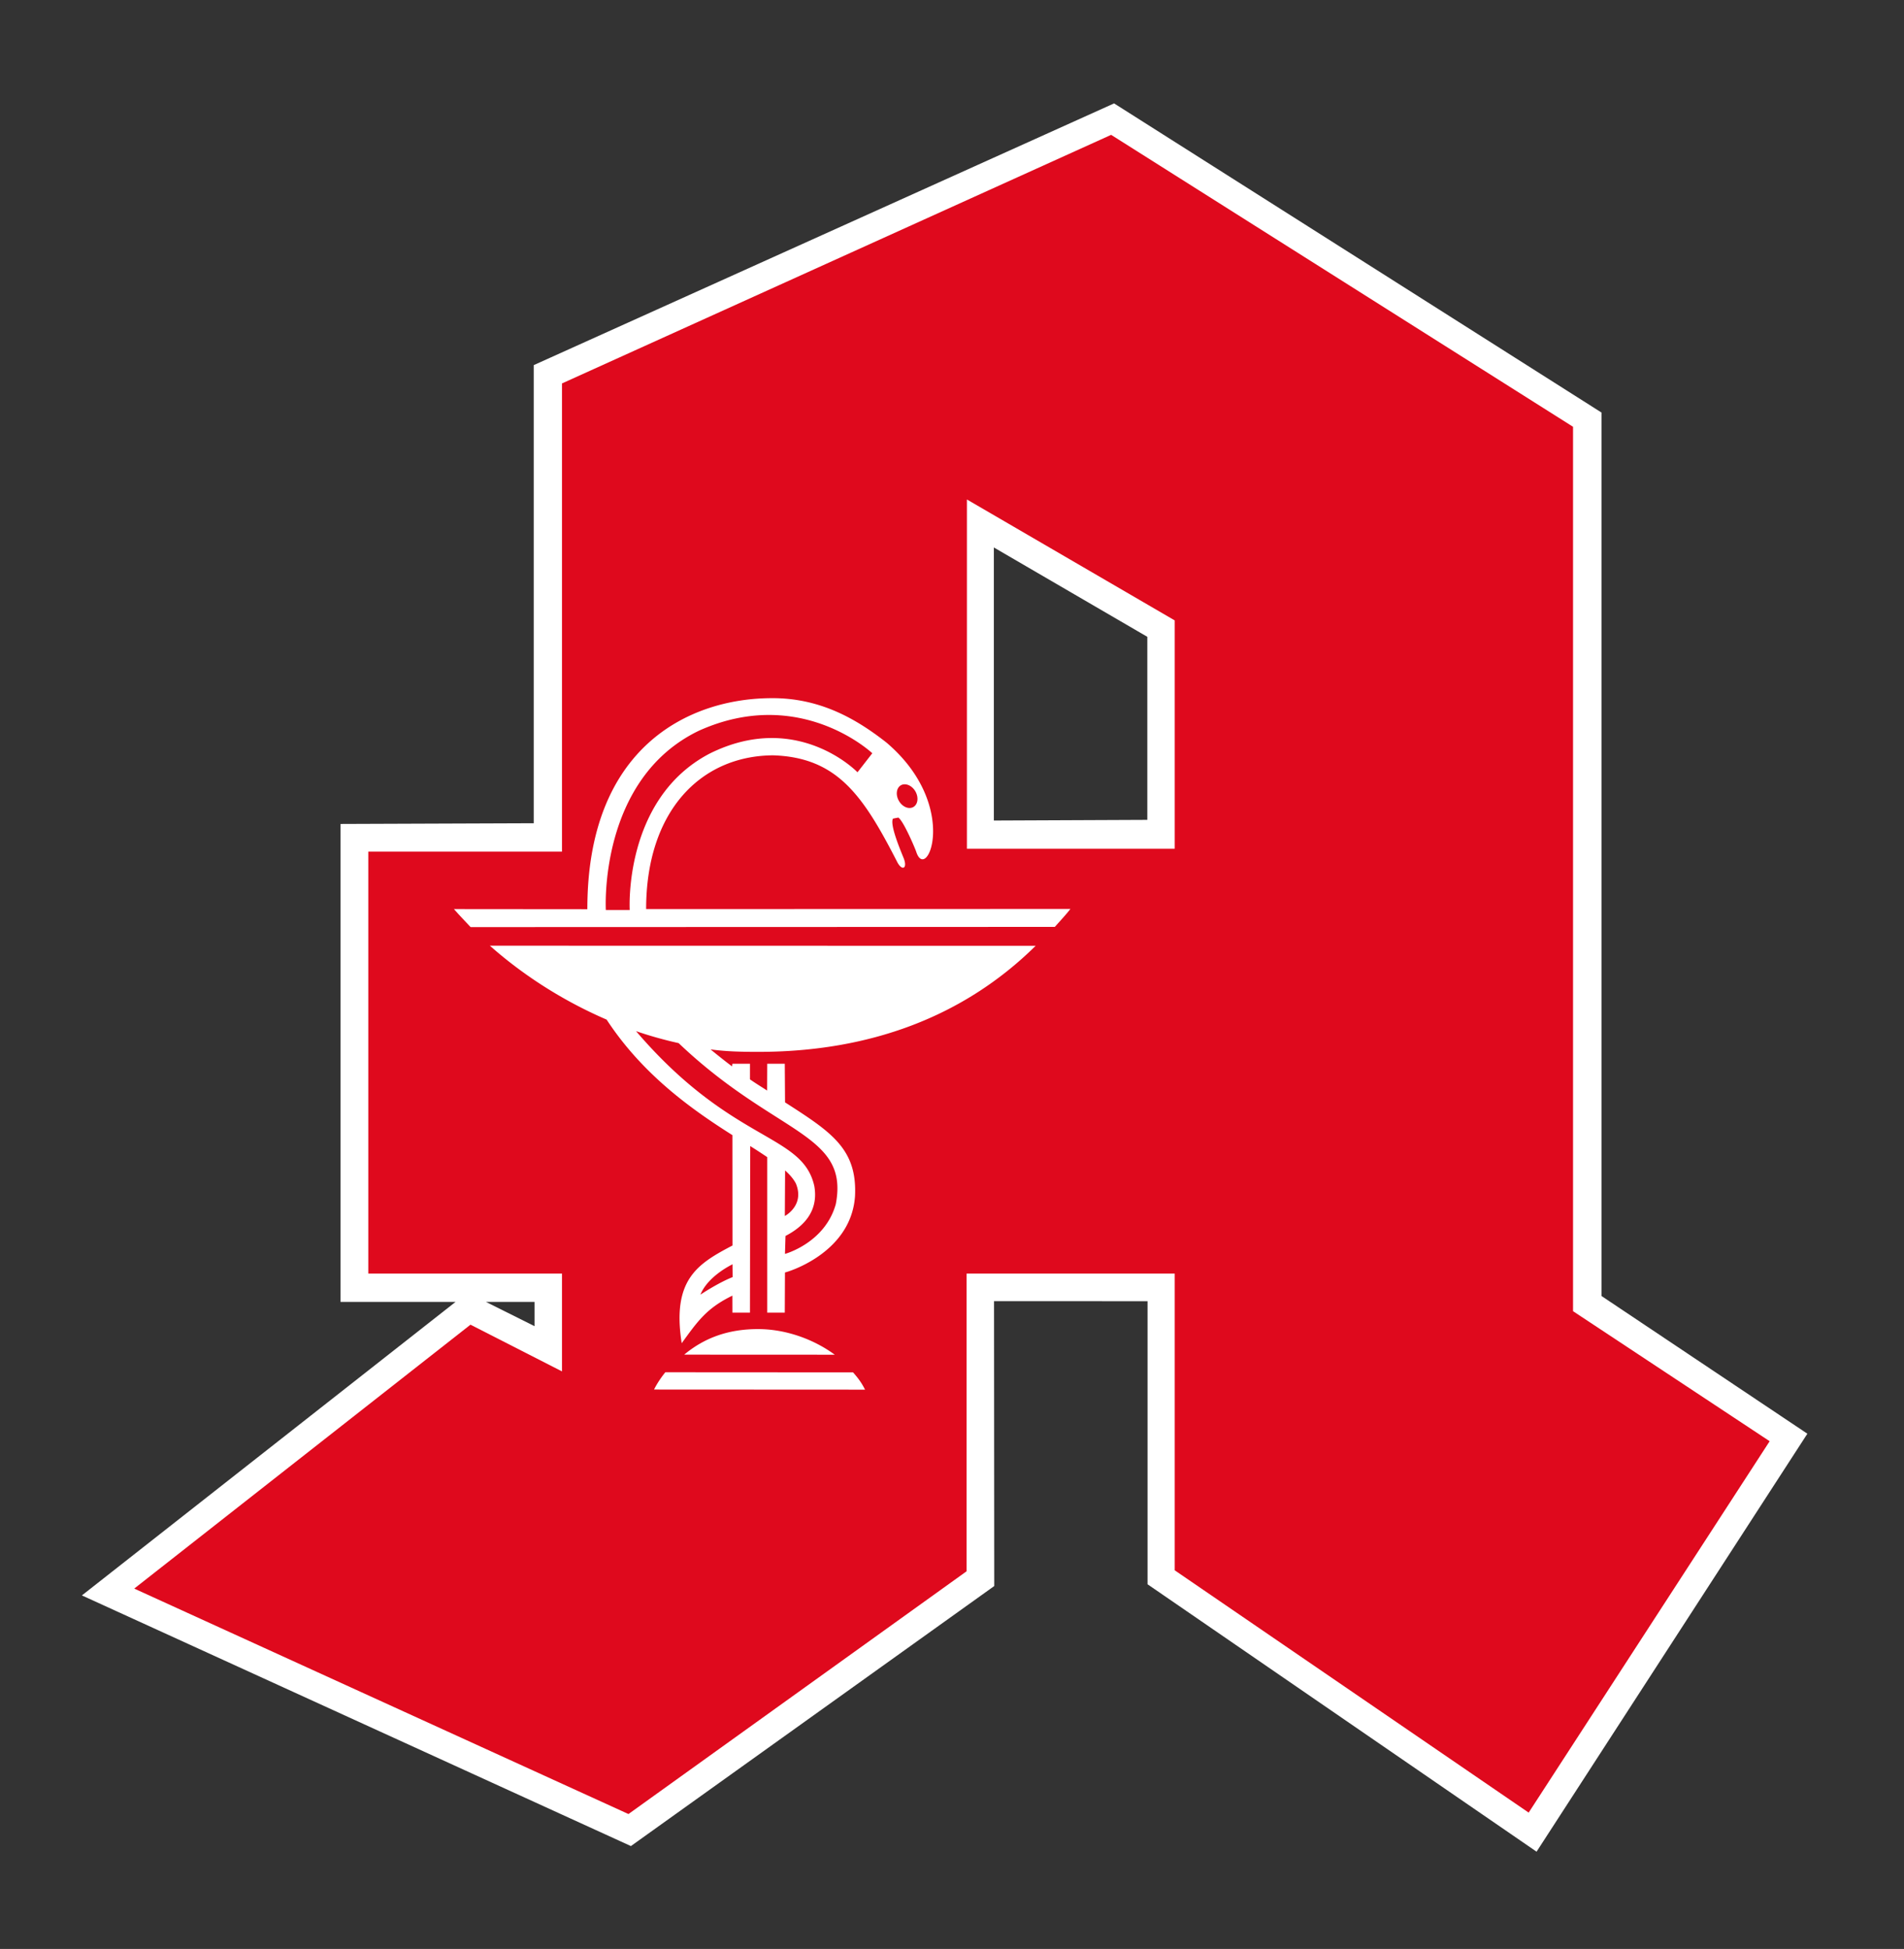
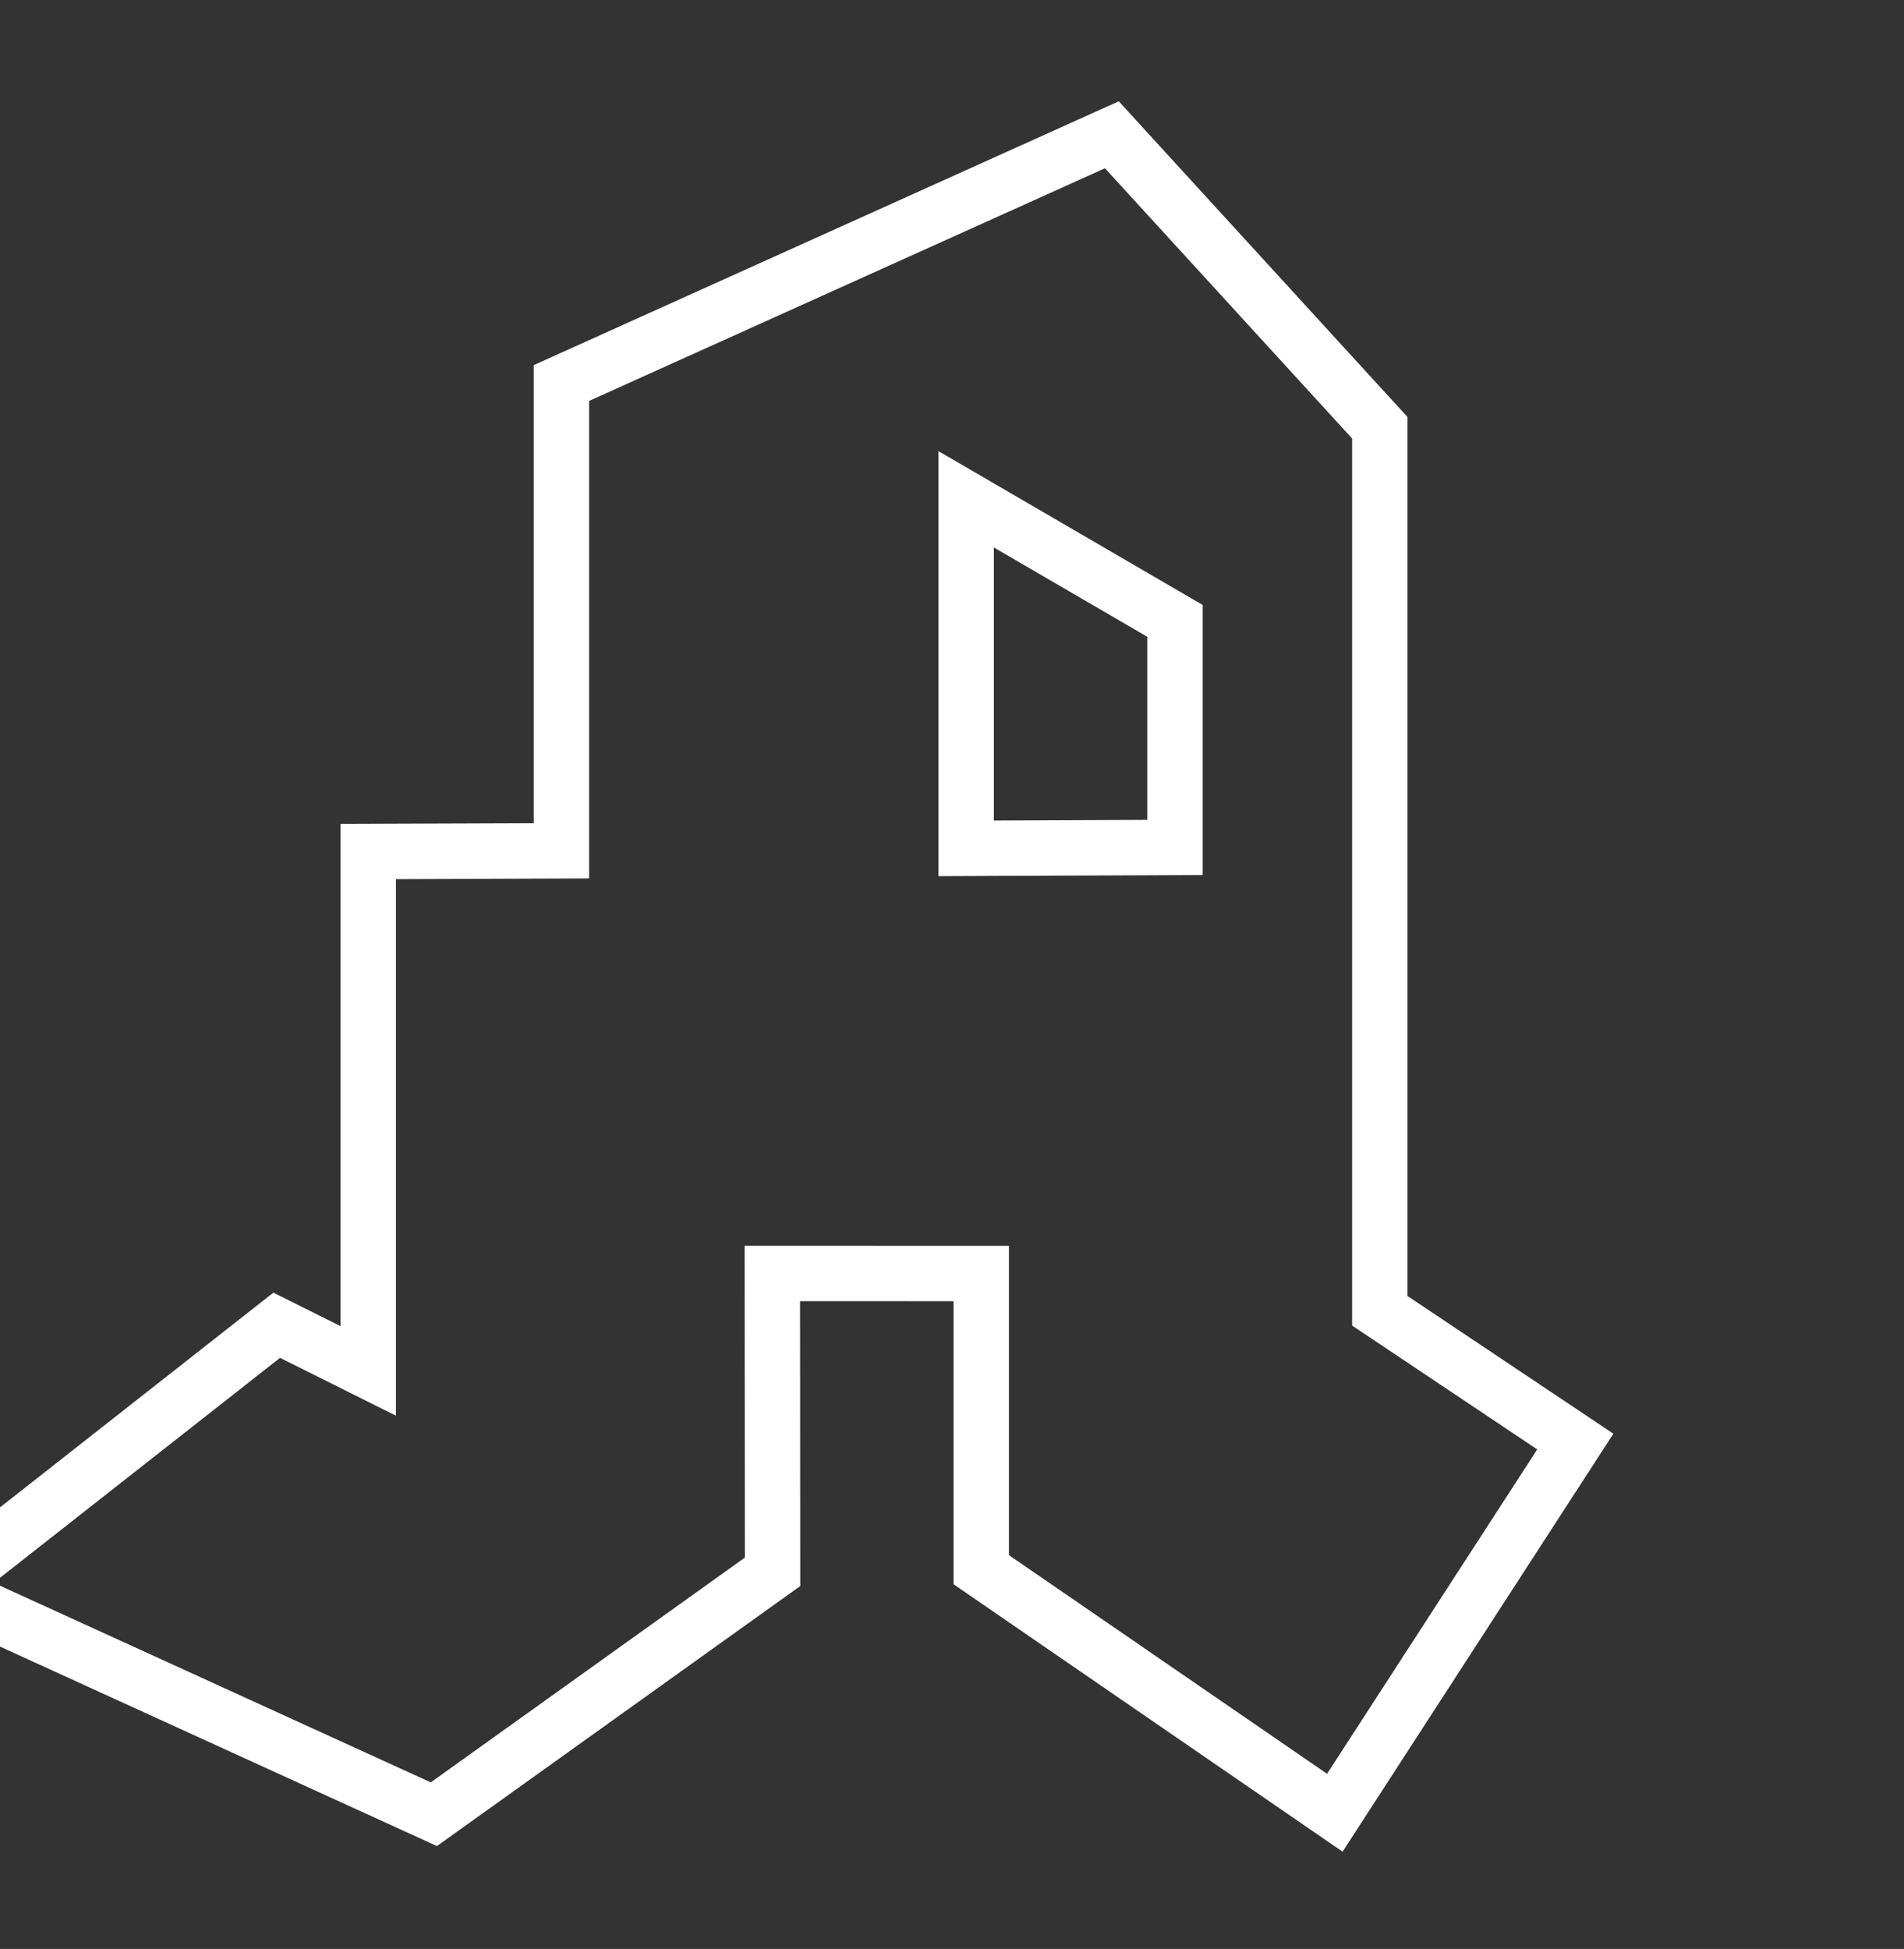
<svg xmlns="http://www.w3.org/2000/svg" viewBox="-24.83 -31.66 605.67 619.95">
  <rect x="-24.83" y="-31.66" width="605.67" height="619.95" fill="#333333" stroke="none" />
-   <path d="M348.945 165.842v72.063l-66.436.287v-111.03zM153.76 238.985l-61.453.228v134.456h61.705v30.755l-29.118-14.532-106.859 83.934 156.849 71.606 107.745-77.105-.071-94.91 66.459.022v94.216l112.469 77.307 76.502-118.072-62.187-41.594V104.408L328.857 11.212 153.76 90.175z" style="fill:none;stroke:#fff;stroke-width:17.617;stroke-miterlimit:3.864" />
-   <path d="m153.939 90.308 174.689-79.072 146.933 92.86v281.322l62.546 41.365-76.66 118.135-112.6-77.08v-94.371h-66.194v94.681l-107.565 77.225-157.221-71.715 106.967-83.946 29.105 14.857v-31.103H92.332V239.238h61.608V90.308m128.81 36.914v111.104h66.098v-72.64z" style="fill:#df091d" />
-   <path d="M201.206 302.154c2.364 1.932 4.609 3.734 6.828 5.39l.12-.84h5.582v4.969c1.872 1.32 3.72 2.424 5.46 3.565l.036-8.534h5.581l.084 12.291c14.595 9.397 23.044 14.725 22.252 29.929-1.355 18.54-22.42 24.29-22.277 24.18l-.06 12.781h-5.58V336.42a179 179 0 0 0-5.413-3.527l-.084 52.992h-5.581l-.012-5.41c-8.234 4.018-11.043 8.147-16.12 15.13-3.18-20.34 5.138-25.284 16.155-31.08l-.023-35.101c-12.519-7.935-28.362-18.964-40.016-36.752-13.695-5.905-26.43-14.019-37.136-23.512l173.613.034c-22.814 22.518-52.773 33.765-88.397 33.74-5.16 0-9.96-.107-15.012-.78m-39.2-44.6-42.43-.037c1.476 1.705 3.71 4.034 5.294 5.727l185.84-.062c1.586-1.787 3.48-3.804 4.957-5.701l-134.962.035c0-31.075 17.295-48.79 40.413-48.91 20.427.672 28.637 12.831 39.44 33.895 1.547 3.025 3.383 2.148 2.076-1.176-.842-2.1-4.49-10.598-3.41-12.579l1.692-.337c1.536.926 4.945 8.822 5.677 10.779 3.277 10.514 14.236-14.488-9.434-34.64-9.662-7.585-21.16-14.174-36.379-14.127-26.5.001-58.8 15.618-58.775 67.133m84.521 147.328-59.71-.037c-1.382 1.693-2.642 3.6-3.602 5.496l67.13.036c-1.07-2.112-2.125-3.588-3.818-5.495m-53.71-5.64 47.89.023c-6.447-4.75-15.327-8.15-24.426-8.15-9.397 0-17.007 2.75-23.465 8.127m68.295-176.15c-1.093-1.895-.817-4.115.624-4.955 1.452-.83 3.516.035 4.62 1.93 1.093 1.91.816 4.13-.636 4.97-1.44.84-3.516-.035-4.608-1.944m-85.625 34.711h-7.599s-2.425-41.672 29.658-57.048c32.215-14.487 55.103 7.19 55.103 7.19l-4.705 6.049s-19.083-19.864-47.037-5.941c-27.485 14.368-25.42 49.75-25.42 49.75m32.694 112.697c-.924.477-7.886 3.971-10.214 9.66 0 0 5.485-3.672 10.179-5.558h.072zm16.647-15.36s6.398-3.338 3.517-10.33c-.722-1.394-1.872-2.763-3.433-4.154zm-33.776-54.99a125 125 0 0 1-13.55-3.807c30.678 35.85 52.92 32.384 56.7 49.254.864 4.849-.097 11.173-9.158 15.89l-.168 5.713s12.723-3.457 16.168-15.842c4.333-22.644-19.133-21.84-49.992-51.208" style="fill:#fff" />
+   <path d="M348.945 165.842v72.063l-66.436.287v-111.03zM153.76 238.985l-61.453.228v134.456v30.755l-29.118-14.532-106.859 83.934 156.849 71.606 107.745-77.105-.071-94.91 66.459.022v94.216l112.469 77.307 76.502-118.072-62.187-41.594V104.408L328.857 11.212 153.76 90.175z" style="fill:none;stroke:#fff;stroke-width:17.617;stroke-miterlimit:3.864" />
</svg>